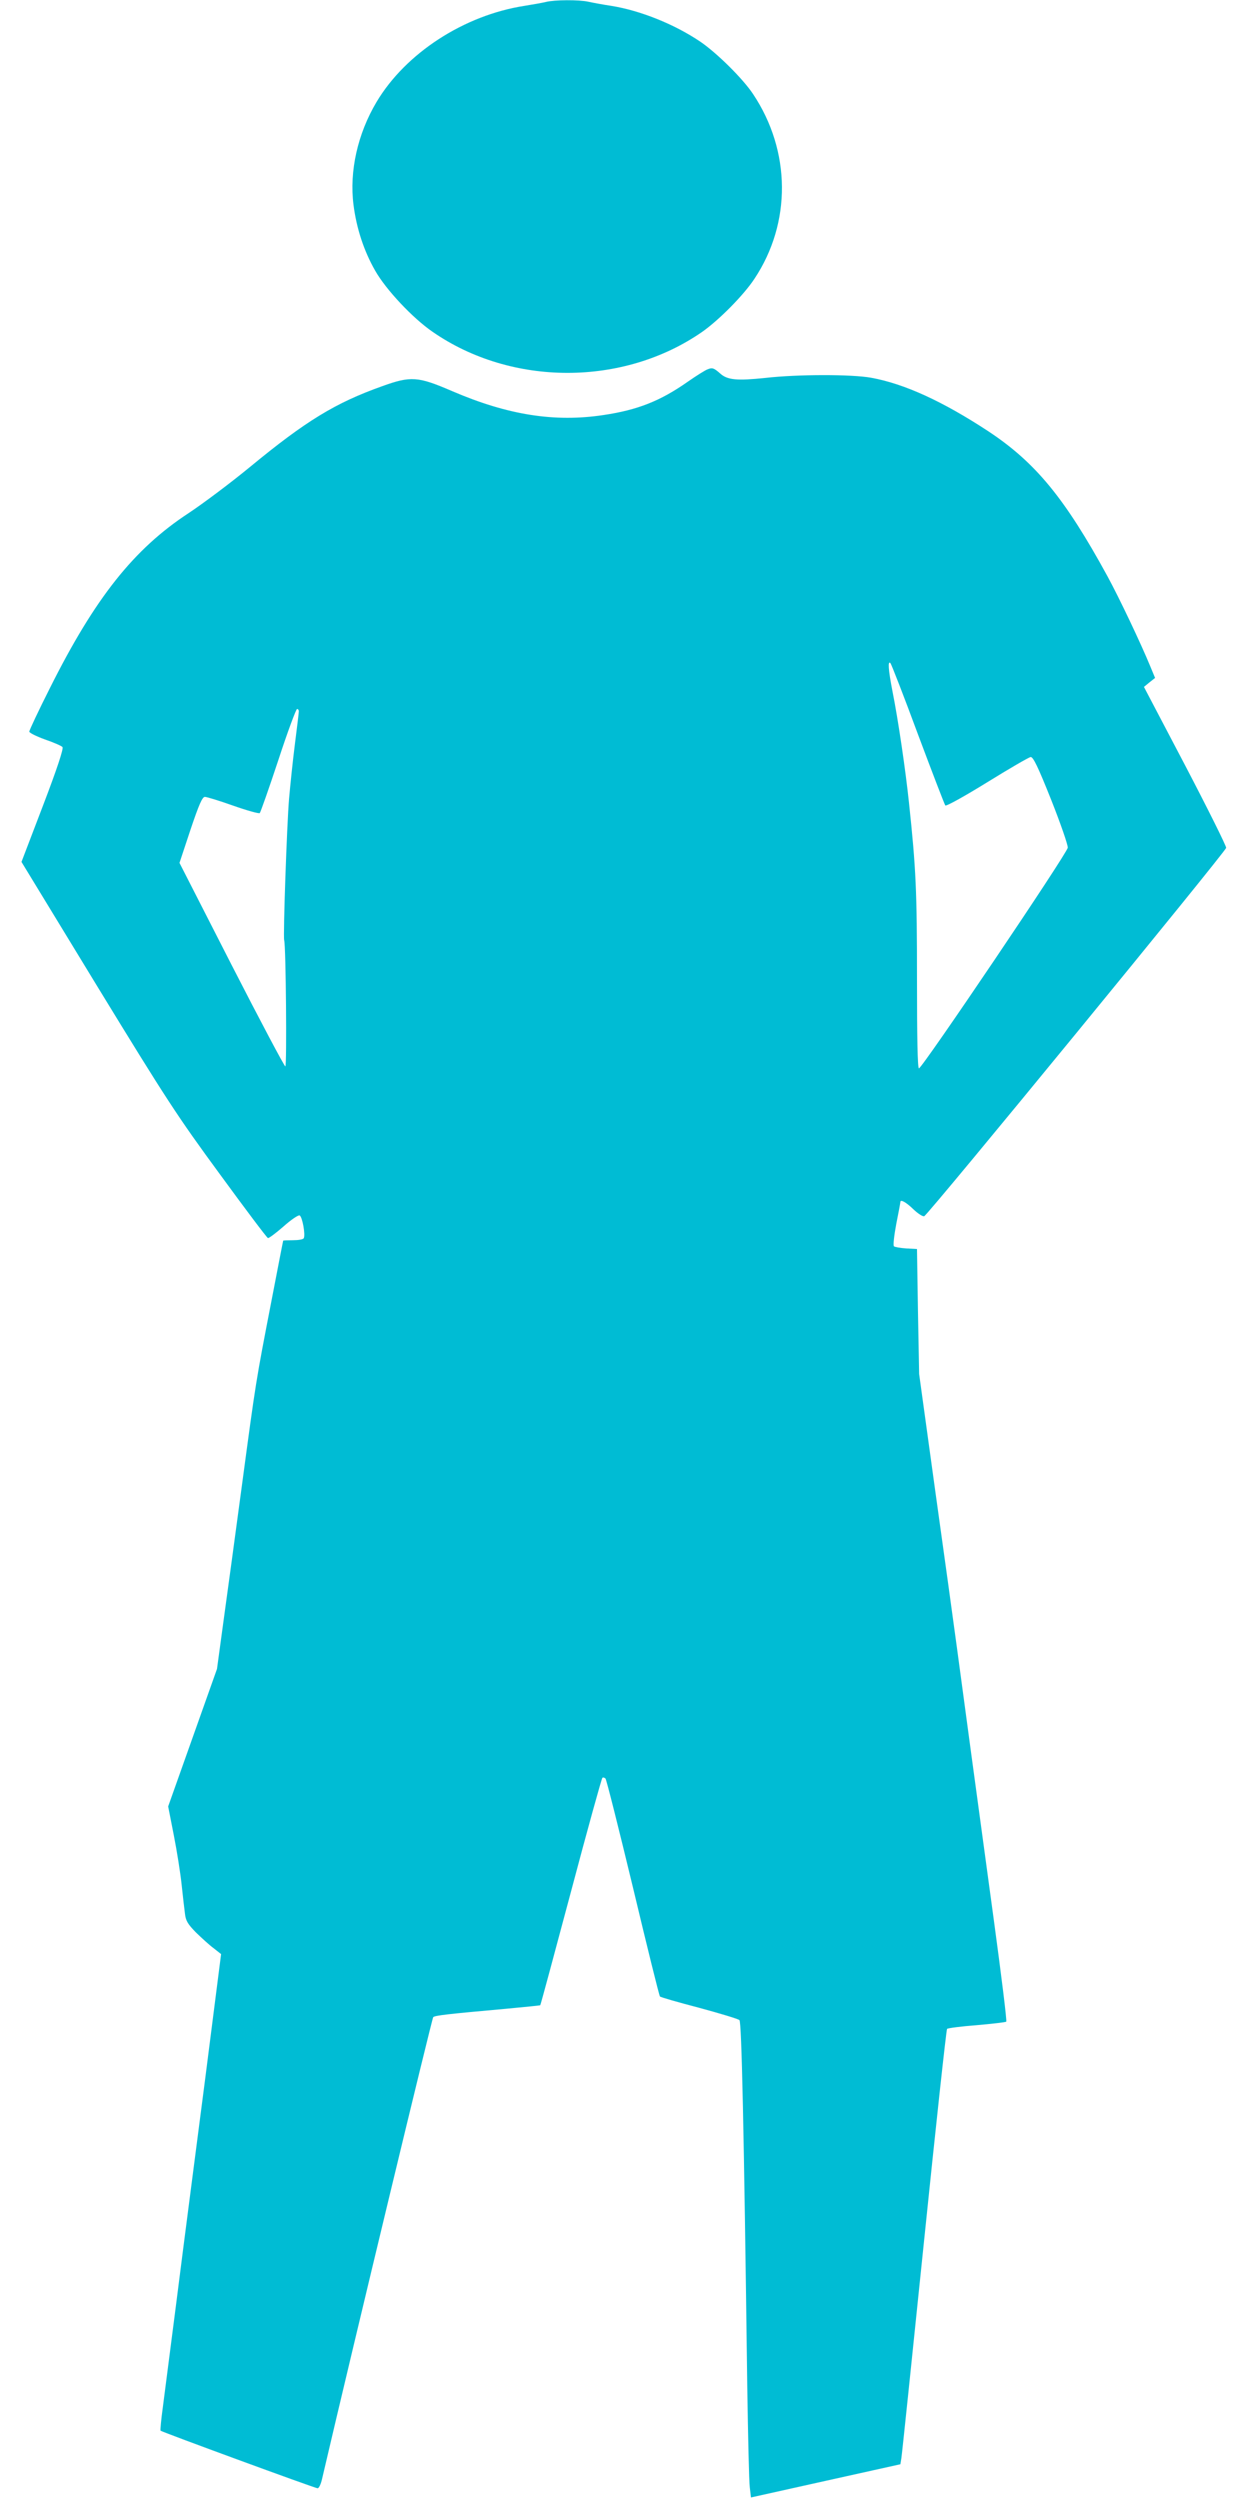
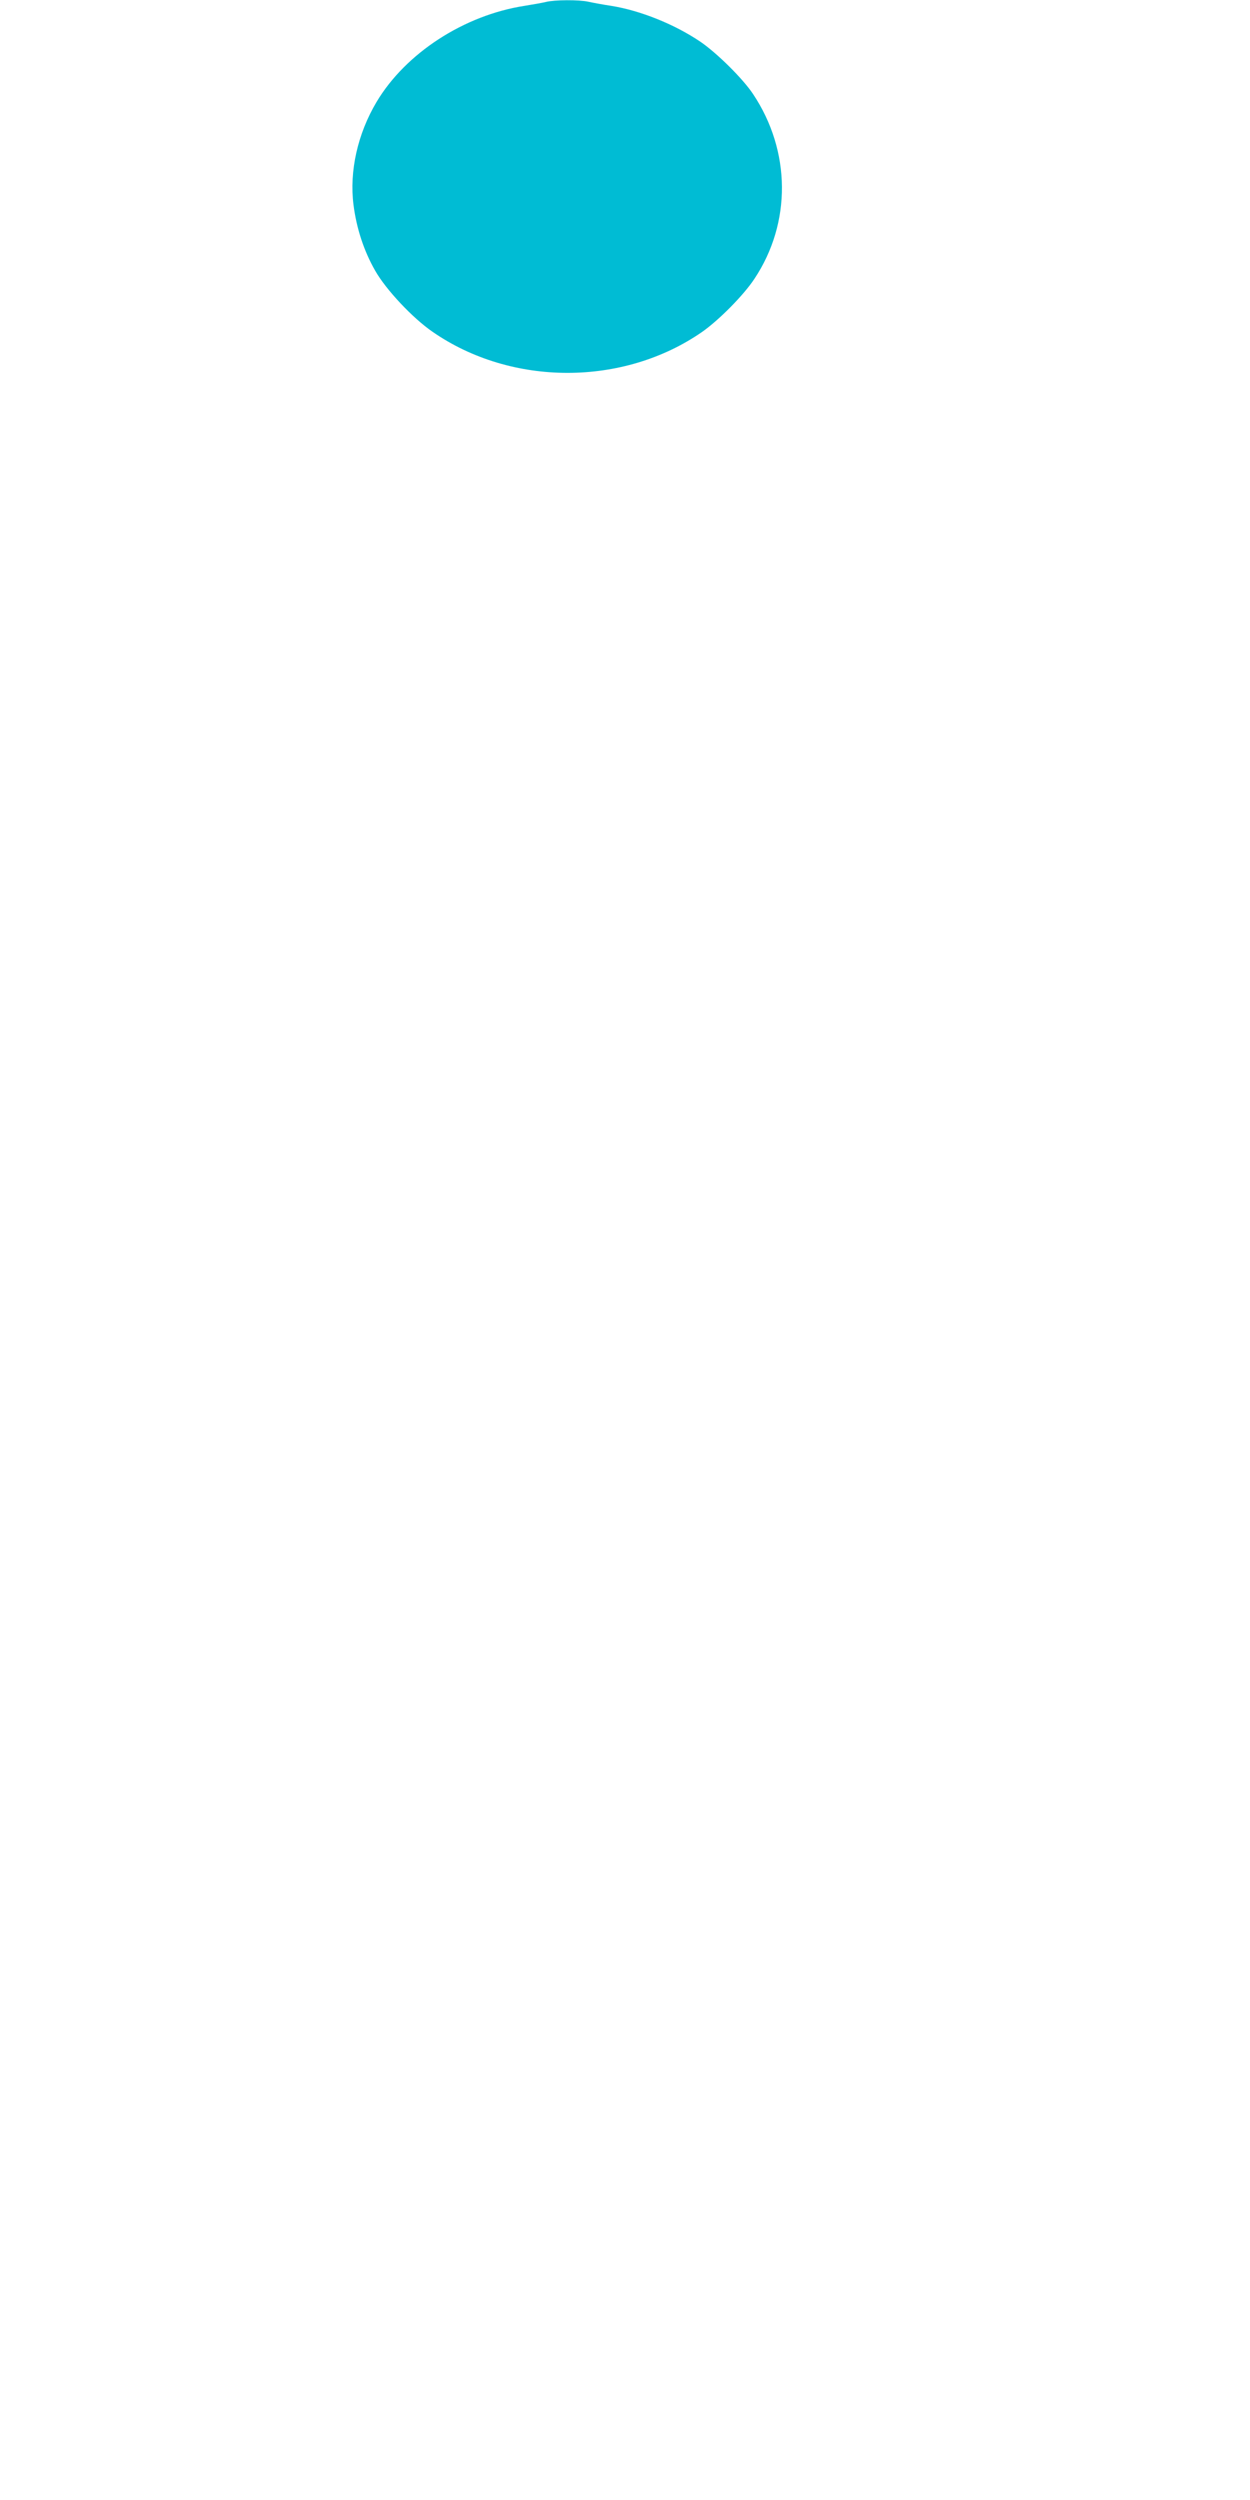
<svg xmlns="http://www.w3.org/2000/svg" version="1.0" width="640pt" height="1280pt" viewBox="0 0 640 1280" preserveAspectRatio="xMidYMid meet">
  <g transform="translate(0,1280) scale(0.1,-0.1)" fill="#00bcd4" stroke="none">
-     <path d="M2795 12790 c-16 -4 -66 -13 -110 -20 -309 -48 -608 -242 -757 -492 -97 -163 -140 -355 -118 -527 15 -119 53 -236 111 -337 55 -97 192 -243 294 -313 404 -280 976 -280 1379 -1 86 60 214 189 269 273 190 286 187 654 -7 945 -52 79 -187 212 -271 269 -132 89 -306 159 -455 183 -41 6 -94 16 -117 21 -49 11 -175 10 -218 -1z" />
-     <path d="M3623 10909 c-12 -4 -58 -33 -101 -63 -141 -99 -257 -145 -432 -171 -250 -38 -490 0 -774 122 -176 76 -212 79 -361 25 -238 -85 -389 -177 -674 -412 -102 -84 -244 -190 -315 -237 -281 -184 -480 -435 -711 -897 -58 -115 -105 -215 -105 -222 0 -6 36 -24 80 -40 44 -15 85 -33 90 -39 6 -8 -27 -109 -100 -300 l-110 -288 388 -637 c355 -581 410 -665 627 -961 130 -178 241 -326 247 -328 5 -1 40 25 79 59 38 34 76 60 83 57 14 -6 31 -101 21 -117 -3 -6 -28 -10 -56 -10 -27 0 -49 -1 -49 -2 -1 -2 -28 -142 -61 -313 -79 -408 -79 -408 -149 -930 -33 -247 -76 -562 -95 -700 l-34 -250 -125 -352 -125 -352 29 -148 c16 -81 34 -195 40 -253 6 -58 14 -125 17 -148 4 -36 14 -53 56 -96 29 -28 69 -65 91 -81 l38 -30 -81 -635 c-45 -349 -96 -738 -112 -865 -26 -203 -42 -332 -105 -818 -9 -65 -14 -120 -12 -122 7 -7 792 -295 804 -295 7 0 17 21 23 48 167 715 563 2358 569 2364 9 9 72 16 372 43 96 9 175 17 176 18 2 1 72 262 157 580 84 317 157 580 161 584 3 4 10 2 16 -3 5 -5 68 -256 141 -559 72 -302 134 -553 138 -557 3 -4 94 -30 201 -58 107 -29 200 -57 206 -63 11 -12 23 -544 40 -1877 4 -256 9 -488 13 -516 l6 -51 382 85 383 85 5 31 c3 17 55 517 116 1111 61 594 114 1083 118 1087 3 4 72 13 151 19 80 7 148 15 152 18 4 3 -25 236 -63 516 -95 698 -155 1140 -189 1395 -16 118 -66 483 -112 810 l-82 595 -6 320 -5 320 -55 3 c-30 2 -59 7 -63 11 -5 5 1 56 12 115 12 59 21 109 21 112 0 15 30 -2 66 -37 24 -23 49 -39 56 -36 20 7 1542 1865 1546 1886 1 9 -93 198 -209 420 l-212 404 28 23 29 23 -24 58 c-48 117 -159 351 -220 463 -218 399 -368 582 -610 742 -233 153 -429 243 -600 274 -100 18 -375 18 -542 -1 -144 -15 -194 -11 -231 23 -32 28 -40 31 -64 21z m1077 -1869 c73 -195 136 -359 140 -364 5 -5 100 48 215 119 113 70 213 128 222 129 13 1 38 -51 105 -219 48 -121 86 -231 85 -245 -2 -28 -745 -1129 -762 -1130 -7 0 -10 159 -10 457 0 449 -5 565 -41 903 -17 162 -55 424 -85 573 -21 109 -24 156 -10 142 5 -6 69 -170 141 -365z m-3170 118 c0 -6 -9 -81 -20 -167 -11 -86 -24 -212 -30 -281 -11 -128 -31 -704 -25 -724 9 -29 14 -646 6 -646 -5 0 -129 234 -276 521 l-266 521 56 169 c44 131 61 169 74 169 9 0 75 -20 145 -45 71 -25 132 -42 136 -38 4 4 47 126 95 271 47 144 91 262 96 262 5 0 9 -5 9 -12z" />
+     <path d="M2795 12790 c-16 -4 -66 -13 -110 -20 -309 -48 -608 -242 -757 -492 -97 -163 -140 -355 -118 -527 15 -119 53 -236 111 -337 55 -97 192 -243 294 -313 404 -280 976 -280 1379 -1 86 60 214 189 269 273 190 286 187 654 -7 945 -52 79 -187 212 -271 269 -132 89 -306 159 -455 183 -41 6 -94 16 -117 21 -49 11 -175 10 -218 -1" />
  </g>
</svg>